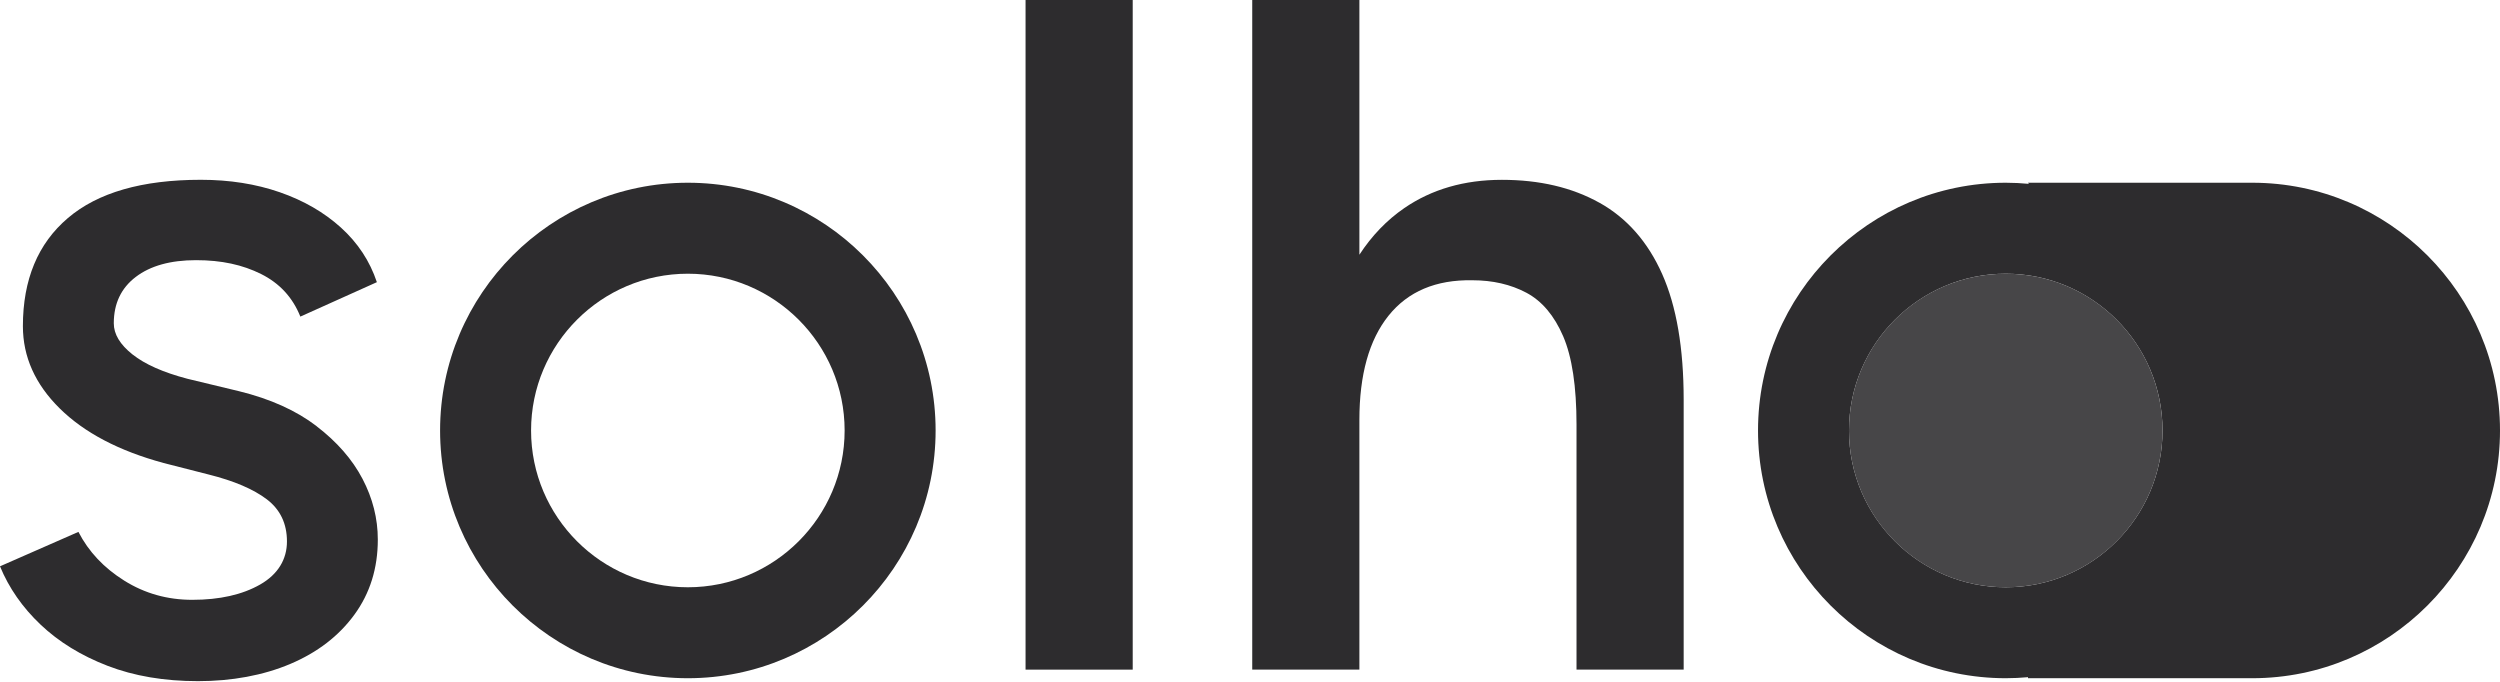
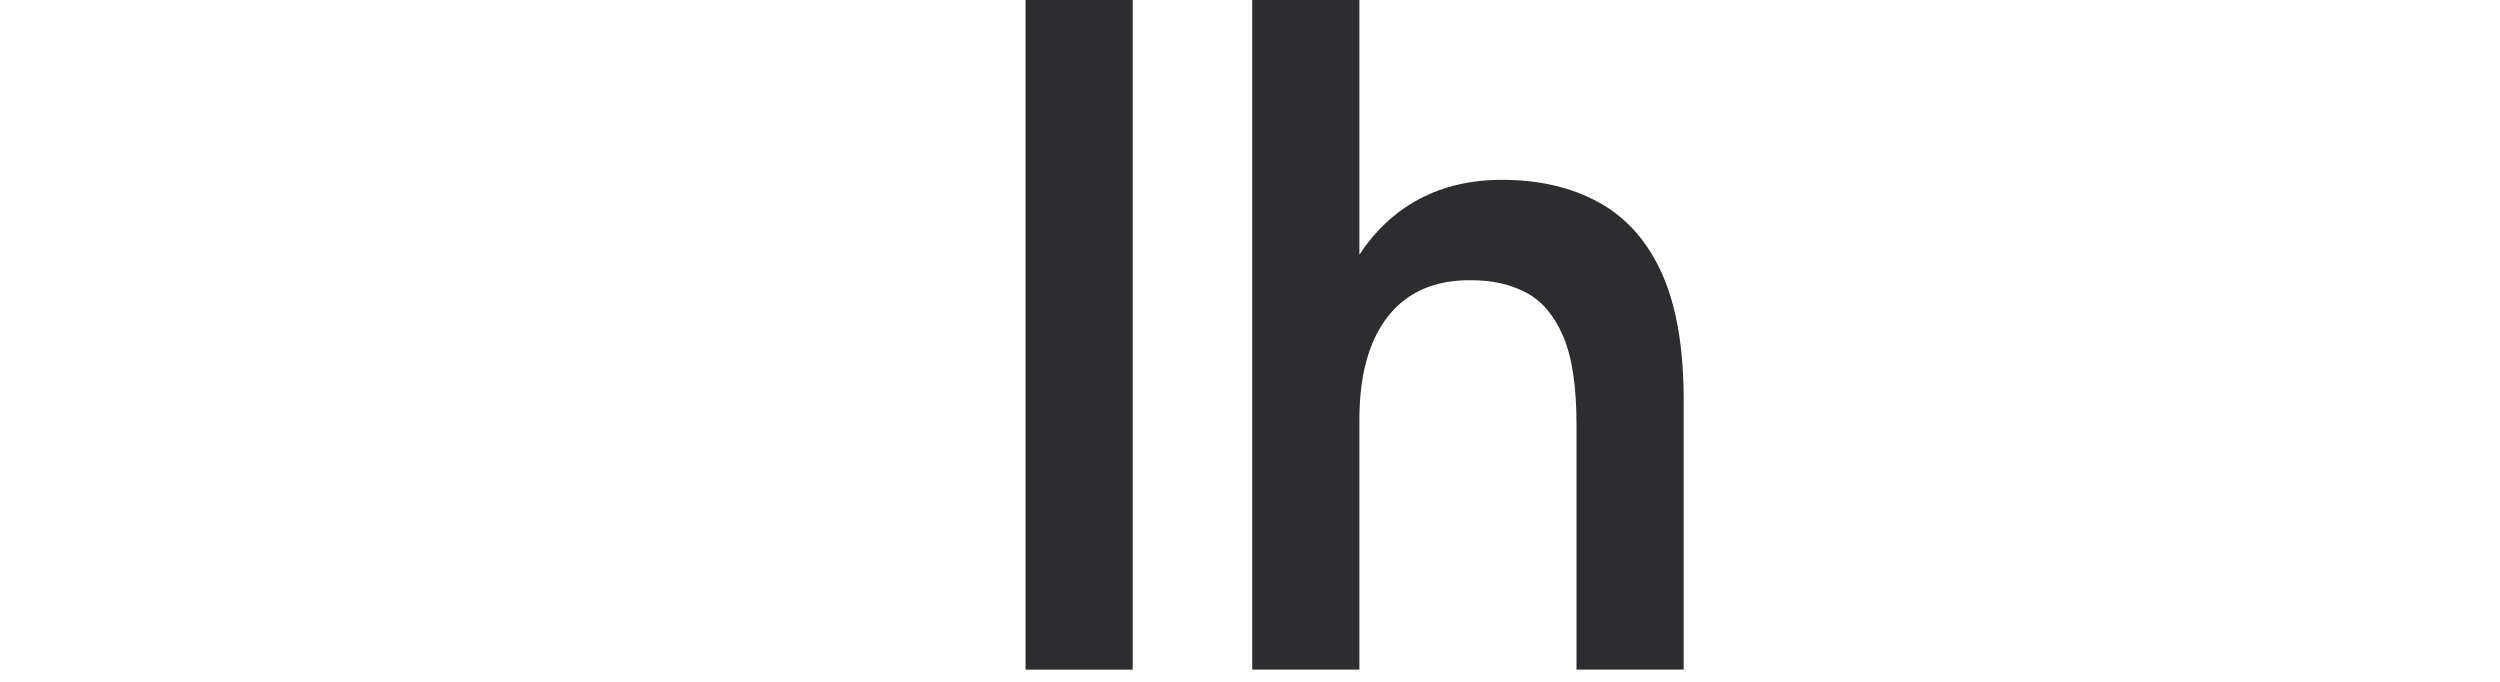
<svg xmlns="http://www.w3.org/2000/svg" width="1280" height="349" viewBox="0 0 1280 349" fill="none">
  <path d="M579.948 0H525.084V342.851H579.948V0Z" fill="#2D2C2E" />
  <path d="M818.947 103.828C804.901 95.986 788.262 92.072 768.983 92.072C749.704 92.072 733.064 96.896 719.018 106.528C710.054 112.686 702.379 120.665 696.008 130.418V0H641.145V342.851H696.008V215.012C696.008 191.835 700.983 174.042 710.934 161.619C720.899 149.212 735.173 143.174 753.799 143.493C764.25 143.493 773.457 145.617 781.482 149.864C789.475 154.111 795.755 161.543 800.336 172.146C804.901 182.764 807.177 197.857 807.177 217.454V342.836H862.04V204.713C862.04 178.259 858.37 156.796 851.028 140.308C843.687 123.82 832.978 111.655 818.947 103.812V103.828Z" fill="#2D2C2E" />
-   <path d="M352.179 93.558C282.238 93.558 225.326 150.454 225.326 220.411C225.326 290.367 282.222 347.249 352.179 347.249C422.135 347.249 479.031 290.352 479.031 220.411C479.031 150.469 422.135 93.558 352.179 93.558ZM352.179 300.682C307.918 300.682 271.908 264.672 271.908 220.411C271.908 176.15 307.918 140.14 352.179 140.14C396.44 140.14 432.449 176.15 432.449 220.411C432.449 264.672 396.44 300.682 352.179 300.682Z" fill="#2D2C2E" />
-   <path d="M1153.15 93.558H1038.34L1038.81 94.134C1034.91 93.77 1030.95 93.558 1026.96 93.558C957.021 93.558 900.109 150.454 900.109 220.411C900.109 290.367 957.006 347.249 1026.96 347.249C1030.8 347.249 1034.59 347.052 1038.34 346.718V347.249H1153.15C1223.09 347.249 1280 290.352 1280 220.411C1280 150.469 1223.1 93.558 1153.15 93.558ZM946.676 220.411C946.676 176.15 982.686 140.14 1026.95 140.14C1071.21 140.14 1107.22 176.15 1107.22 220.411C1107.22 264.672 1071.21 300.682 1026.95 300.682C982.686 300.682 946.676 264.672 946.676 220.411Z" fill="#2D2C2E" />
-   <path d="M162.104 218.191C151.653 210.198 138.426 204.237 122.438 200.308L95.985 193.937C83.562 190.676 74.188 186.505 67.817 181.454C61.447 176.387 58.261 171.094 58.261 165.527C58.261 155.409 62.008 147.492 69.531 141.773C77.04 136.055 87.324 133.203 100.384 133.203C113.444 133.203 124.213 135.569 133.693 140.302C143.158 145.034 149.863 152.3 153.776 162.099L192.956 144.473C189.361 133.688 183.233 124.39 174.587 116.548C165.926 108.706 155.49 102.684 143.234 98.422C130.993 94.175 117.524 92.051 102.826 92.051C72.778 92.051 50.086 98.589 34.751 111.649C19.4 124.709 11.725 143.153 11.725 166.998C11.725 182.667 18.005 196.713 30.579 209.121C43.154 221.529 60.87 230.842 83.729 237.046L106.754 242.931C119.814 246.192 129.78 250.455 136.636 255.673C143.492 260.906 146.92 268.095 146.92 277.227C146.92 286.358 142.339 294.049 133.208 299.267C124.061 304.484 112.473 307.109 98.442 307.109C85.701 307.109 74.112 303.847 63.661 297.31C53.21 290.772 45.368 282.46 40.151 272.327L0 289.953C4.566 301.056 11.513 311.022 20.811 319.835C30.109 328.648 41.546 335.671 55.091 340.904C68.636 346.122 84.063 348.746 101.37 348.746C118.677 348.746 134.755 345.803 148.634 339.933C162.513 334.048 173.449 325.66 181.443 314.708C189.437 303.772 193.441 290.954 193.441 276.256C193.441 265.486 190.817 255.126 185.599 245.161C180.381 235.21 172.539 226.231 162.088 218.222L162.104 218.191Z" fill="#2D2C2E" />
-   <path d="M1026.94 300.687C1071.28 300.687 1107.21 264.749 1107.21 220.416C1107.21 176.084 1071.28 140.145 1026.94 140.145C982.612 140.145 946.674 176.084 946.674 220.416C946.674 264.749 982.612 300.687 1026.94 300.687Z" fill="#474648" />
</svg>